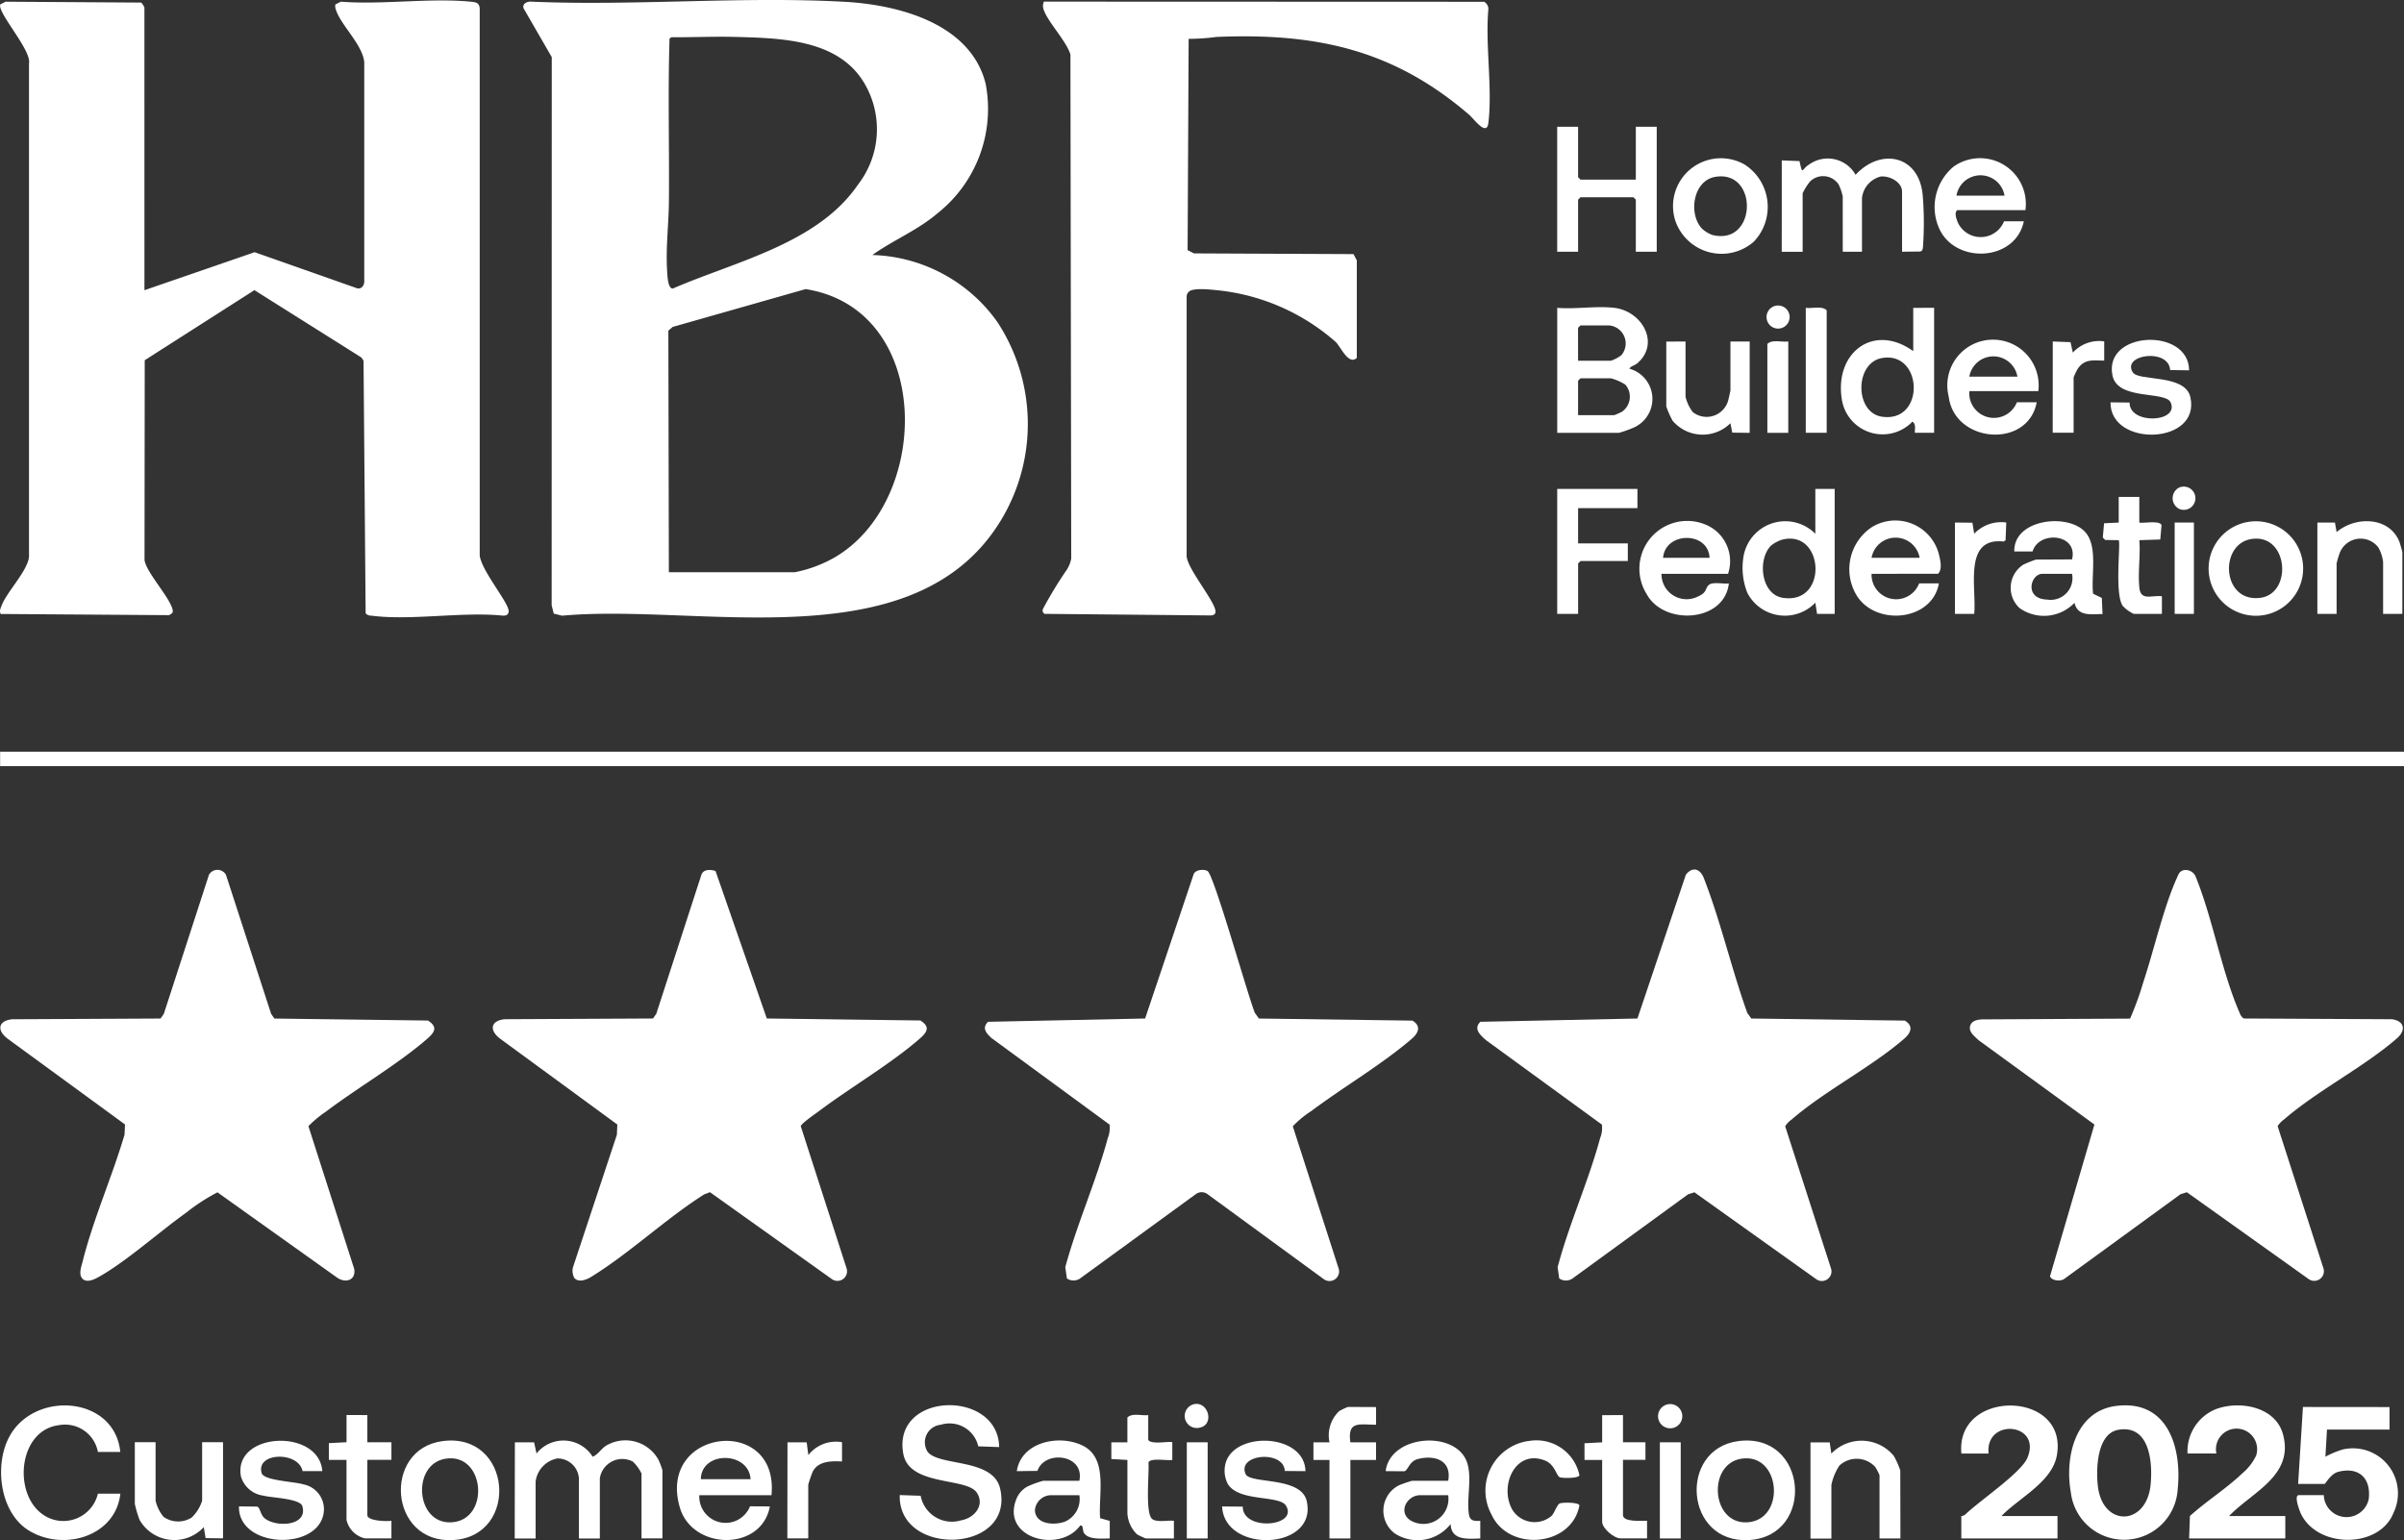
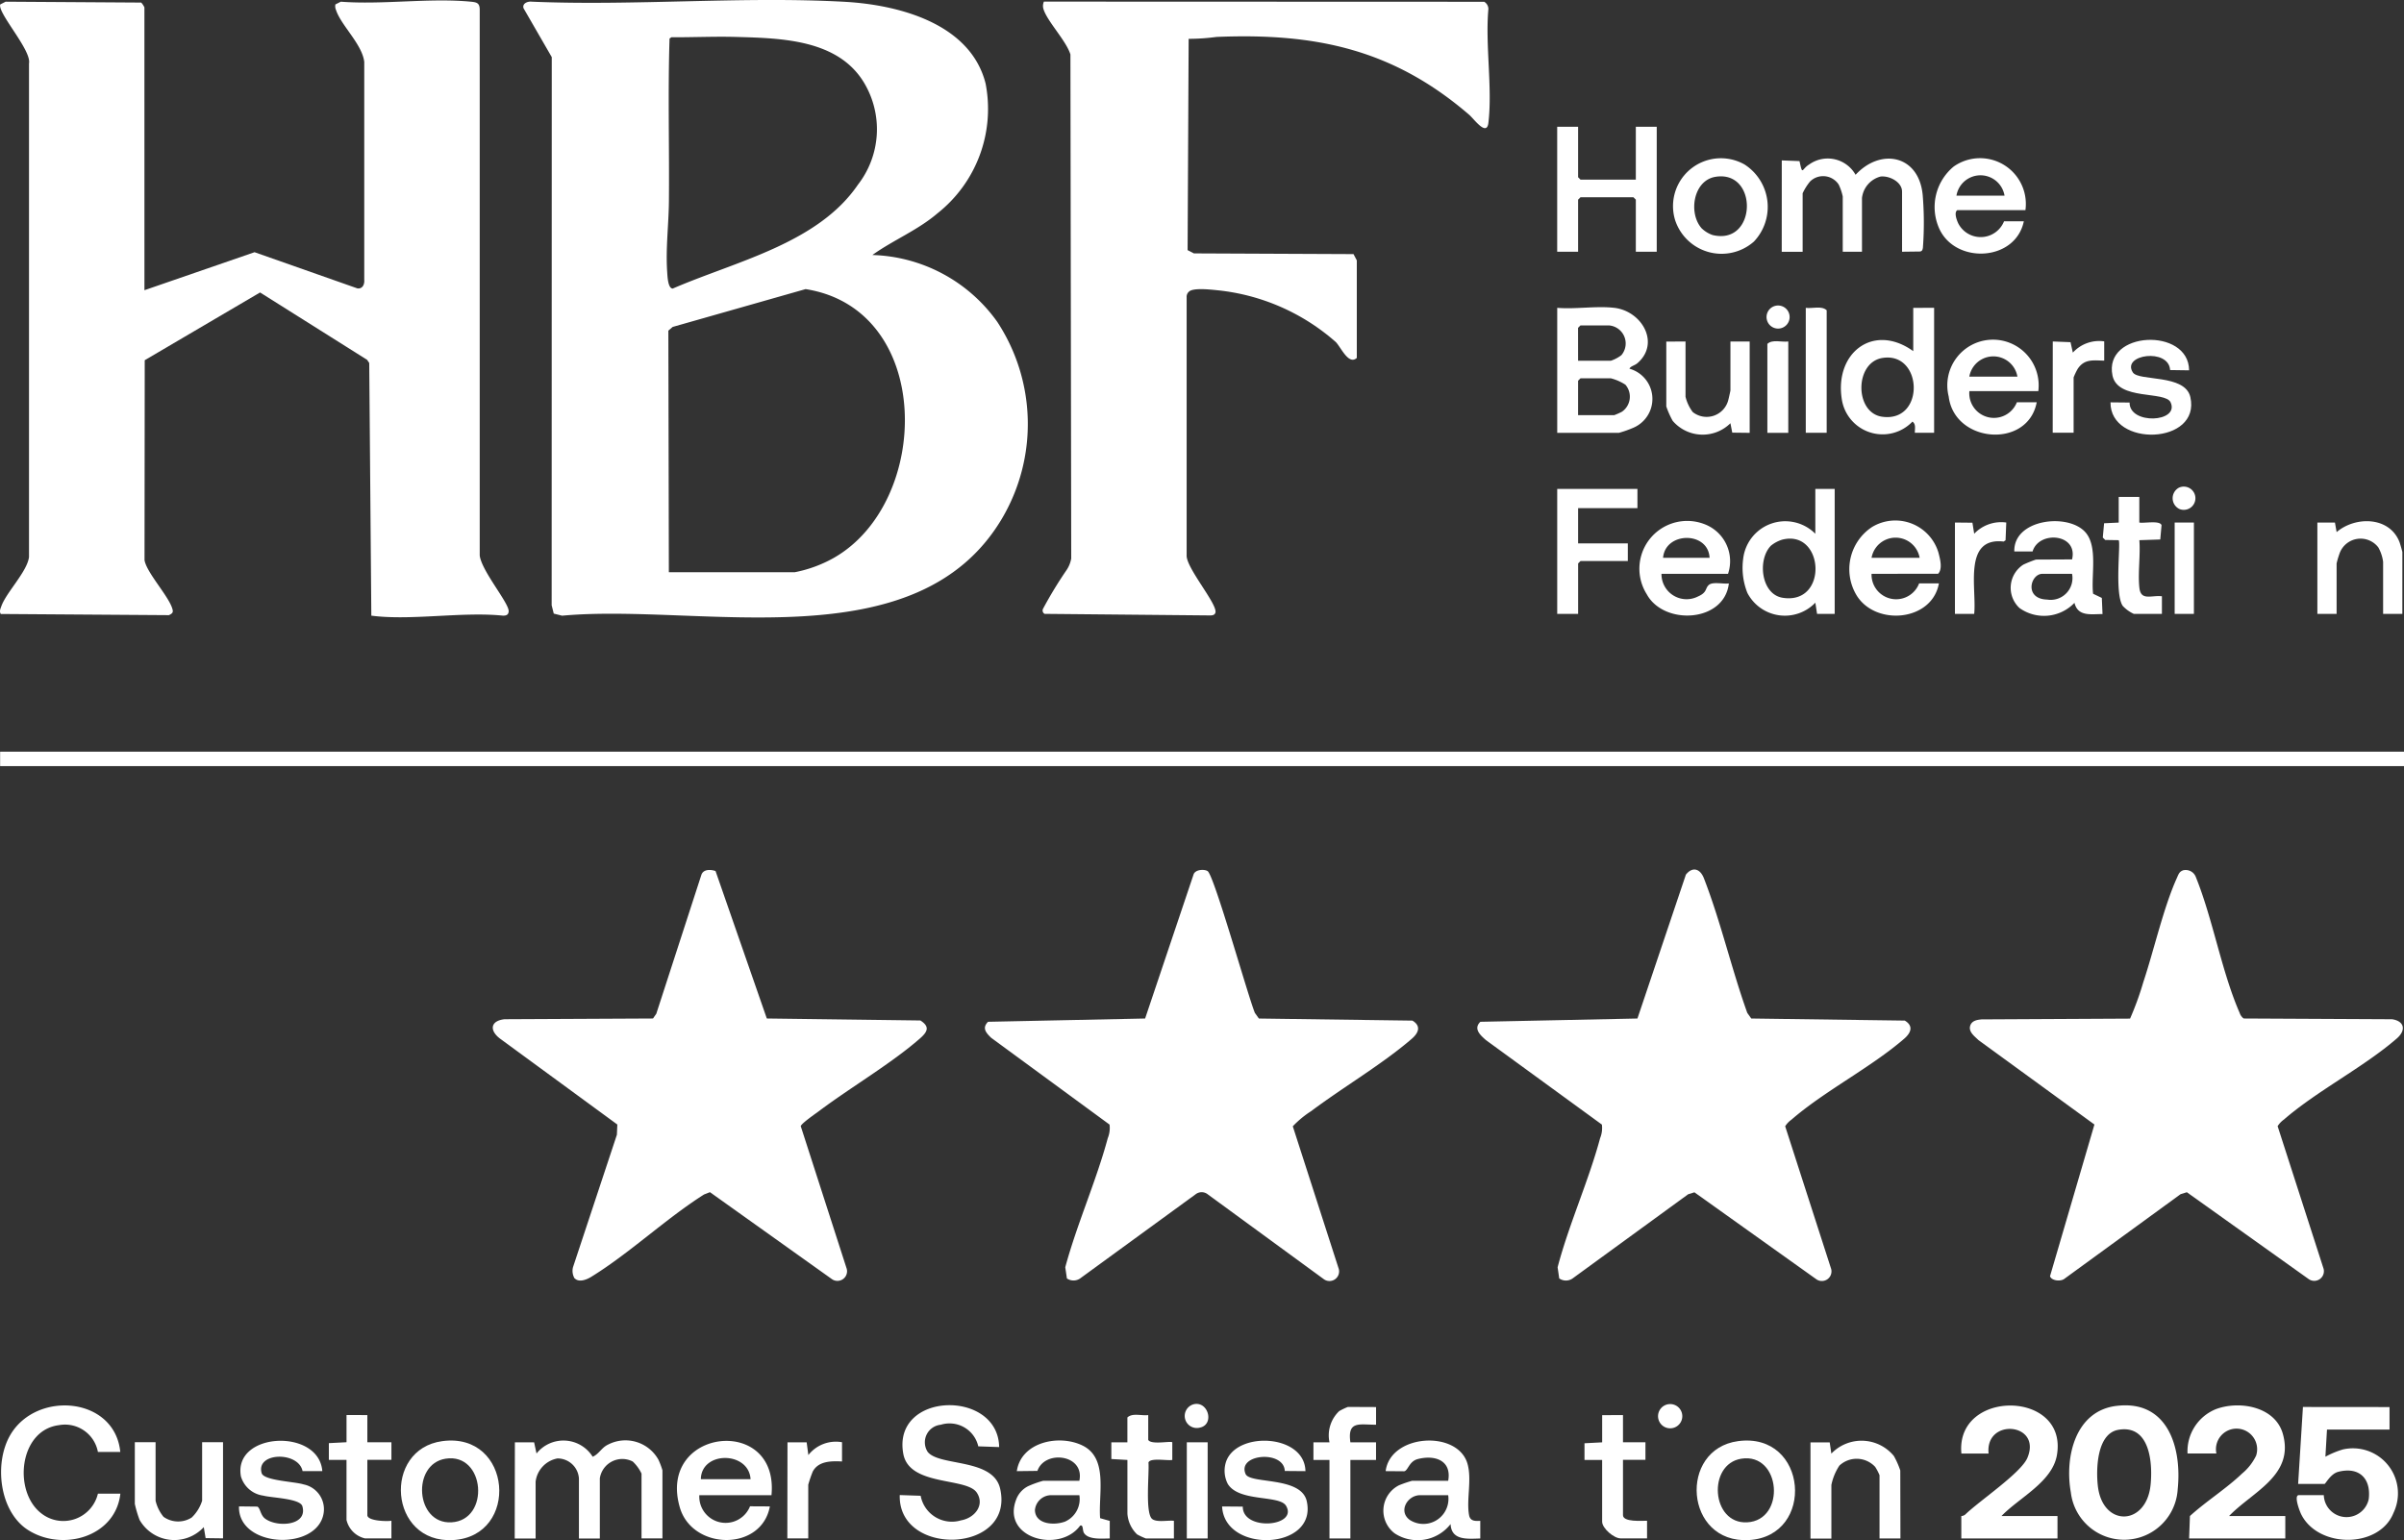
<svg xmlns="http://www.w3.org/2000/svg" width="114.975" height="73.683" viewBox="0 0 114.975 73.683">
  <rect x="0" y="0" width="114.975" height="73.683" fill="#333333" stroke="none" />
  <g id="HBF_white" transform="translate(0)">
    <path id="Path_2989" data-name="Path 2989" d="M261.269,12.2a7.6,7.6,0,0,1,5.968,3.2,8.9,8.9,0,0,1,.229,9.4c-4.082,6.9-14.431,4.045-21.042,4.656l-.4-.1-.1-.4.005-26.223L244.578.393c-.069-.232.2-.335.388-.313,4.925.209,10.06-.265,14.96.005,2.6.143,6.027,1.041,6.751,3.908a6.368,6.368,0,0,1-2.3,6.212c-.941.807-2.116,1.281-3.108,1.99M251.654,1.782l-.092.061c-.082,2.588-.007,5.194-.03,7.789-.01,1.108-.159,2.252-.083,3.373.013.187.03.8.268.8,2.968-1.29,6.924-2.145,8.848-4.96a4.329,4.329,0,0,0,.306-4.877c-1.239-2.074-3.929-2.139-6.079-2.2-1.043-.031-2.094.02-3.137.014m-.126,25.594h6.021A6.2,6.2,0,0,0,259.4,26.7c4.706-2.658,4.816-11.9-1.33-12.869l-6.359,1.81-.206.178Z" transform="translate(-219.54 0)" fill="#fff" />
-     <path id="Path_2990" data-name="Path 2990" d="M6.908,14.072l5.266-1.818,4.916,1.73c.245.037.35-.188.331-.406l0-10.431C17.32,2.3,16.3,1.39,16.068.66A.434.434,0,0,1,16.041.4L16.3.269c1.994.153,4.26-.191,6.221,0,.3.029.431.071.422.422l0,26.069c.084.744,1.417,2.289,1.385,2.682-.014.163-.118.2-.269.2-1.959-.2-4.4.248-6.3,0a.351.351,0,0,1-.272-.111l-.1-12.088-.1-.15-5.121-3.224L6.922,17.421l-.01,9.563c.091.581,1.112,1.675,1.319,2.29.065.193.046.249-.151.344L.037,29.562c-.078-.132-.017-.244.026-.368.23-.658,1.239-1.659,1.324-2.357V3.221C1.513,2.587-.123.812.011.4L.27.269,6.754.311a.881.881,0,0,1,.153.23Z" transform="translate(0 -0.188)" fill="#fff" />
+     <path id="Path_2990" data-name="Path 2990" d="M6.908,14.072l5.266-1.818,4.916,1.73c.245.037.35-.188.331-.406l0-10.431C17.32,2.3,16.3,1.39,16.068.66A.434.434,0,0,1,16.041.4L16.3.269c1.994.153,4.26-.191,6.221,0,.3.029.431.071.422.422l0,26.069c.084.744,1.417,2.289,1.385,2.682-.014.163-.118.2-.269.2-1.959-.2-4.4.248-6.3,0l-.1-12.088-.1-.15-5.121-3.224L6.922,17.421l-.01,9.563c.091.581,1.112,1.675,1.319,2.29.065.193.046.249-.151.344L.037,29.562c-.078-.132-.017-.244.026-.368.23-.658,1.239-1.659,1.324-2.357V3.221C1.513,2.587-.123.812.011.4L.27.269,6.754.311a.881.881,0,0,1,.153.23Z" transform="translate(0 -0.188)" fill="#fff" />
    <path id="Path_2991" data-name="Path 2991" d="M508.5.829a.409.409,0,0,1,.2.341c-.157,1.72.2,3.771,0,5.45-.079.682-.7-.2-.923-.388-3.634-3.127-7.331-3.918-12.085-3.721a10.012,10.012,0,0,1-1.328.091l-.05,10.109.3.156,7.635.034.157.3v4.667c-.389.354-.746-.486-1-.756a10.1,10.1,0,0,0-5.649-2.48c-.315-.032-1.179-.133-1.375.063a.319.319,0,0,0-.114.268l0,12.346c-.032.6,1.5,2.356,1.375,2.749-.037.116-.154.131-.259.129l-7.91-.075a.183.183,0,0,1-.078-.236,19.642,19.642,0,0,1,1.133-1.865,1.427,1.427,0,0,0,.219-.548l-.038-24.114c-.207-.664-1.107-1.578-1.289-2.169a.51.51,0,0,1,.021-.359Z" transform="translate(-437.515 -0.744)" fill="#fff" />
-     <path id="Path_2992" data-name="Path 2992" d="M4.078,426.2c-.193-.193-.036-.6.021-.824.5-2,1.413-4.06,2-6.053l.021-.488L.494,414.723c-.509-.395-.444-.846.227-.92l7.1-.035.157-.226,2.16-6.657a.471.471,0,0,1,.809,0l2.161,6.656.156.228,7.345.095c.469.3.339.545-.021.861-1.4,1.225-3.344,2.351-4.862,3.5a5.281,5.281,0,0,0-.833.693l2.191,6.833c.088.56-.448.7-.853.388l-5.689-4.056a9.277,9.277,0,0,0-1.491.97c-1.27.906-2.9,2.364-4.2,3.086-.211.118-.561.284-.773.072" transform="translate(-0.142 -365.04)" fill="#fff" />
    <path id="Path_2993" data-name="Path 2993" d="M930.727,406.754a.519.519,0,0,1,.653.314c.816,2.021,1.234,4.53,2.093,6.494a.548.548,0,0,0,.191.269l7.1.036c.6.091.674.531.226.92-1.588,1.378-3.811,2.5-5.4,3.88a1.111,1.111,0,0,0-.3.316l2.2,6.828a.462.462,0,0,1-.721.483l-5.821-4.151-.3.094-5.544,4.039c-.173.151-.626.108-.7-.115l2.124-7.257-5.547-4.04c-.183-.181-.486-.391-.393-.69.08-.239.322-.279.545-.3l7.1-.037a14.41,14.41,0,0,0,.633-1.744c.508-1.523.968-3.579,1.607-4.987.059-.13.11-.3.267-.348" transform="translate(-826.359 -365.105)" fill="#fff" />
    <path id="Path_2994" data-name="Path 2994" d="M464.246,426.22l-.079-.537c.556-2.062,1.482-4.126,2.032-6.174a1.292,1.292,0,0,0,.086-.652l-5.664-4.154c-.239-.234-.449-.463-.147-.764l7.512-.157L470.3,406.9c.068-.241.494-.279.674-.171.307.185,1.938,6.006,2.262,6.785l.191.269,7.343.1c.422.252.3.579-.02.86-1.394,1.209-3.306,2.332-4.816,3.466a4.7,4.7,0,0,0-.885.73l2.2,6.827a.46.46,0,0,1-.72.484L470.99,422.2a.469.469,0,0,0-.579-.016l-5.543,4.04a.559.559,0,0,1-.622-.006" transform="translate(-413.219 -365.055)" fill="#fff" />
    <path id="Path_2995" data-name="Path 2995" d="M694.373,426.065l-.078-.537c.543-2.064,1.483-4.13,2.032-6.174a1.292,1.292,0,0,0,.086-.652l-5.546-4.042c-.266-.236-.613-.539-.266-.876l7.512-.157,2.317-6.883c.319-.4.682-.289.863.177.8,2.058,1.324,4.348,2.073,6.437l.191.269,7.343.1c.422.252.3.579-.021.86-1.592,1.381-3.809,2.5-5.4,3.88a1.113,1.113,0,0,0-.3.316l2.2,6.827a.46.46,0,0,1-.72.484l-5.82-4.152-.3.093L695,426.071a.56.56,0,0,1-.622-.006" transform="translate(-619.8 -364.9)" fill="#fff" />
    <path id="Path_2996" data-name="Path 2996" d="M234.174,426.266a.709.709,0,0,1-.078-.537l2.1-6.34.021-.488-5.621-4.118c-.509-.395-.443-.846.227-.92l7.1-.035.157-.226,2.16-6.657c.1-.267.444-.252.674-.171l2.452,7.054,7.345.095c.469.3.339.545-.021.861-1.376,1.205-3.316,2.338-4.816,3.465-.165.124-.851.594-.885.73l2.2,6.827a.46.46,0,0,1-.72.484l-5.823-4.153-.281.11c-1.833,1.161-3.58,2.826-5.407,3.947-.207.127-.572.273-.774.071" transform="translate(-206.692 -365.102)" fill="#fff" />
    <rect id="Rectangle_3808" data-name="Rectangle 3808" width="114.969" height="0.69" transform="translate(0.006 35.962)" fill="#fff" />
    <path id="Path_2997" data-name="Path 2997" d="M1077.865,657.824V658.9h-2.991l-.076,1.3a4.286,4.286,0,0,1,.839-.349,2.154,2.154,0,0,1,2.419,3.032c-.677,1.721-3.622,1.71-4.424.054-.063-.131-.362-.9-.1-.9h1.189a1.087,1.087,0,0,0,2.149.194c.122-.99-.461-1.568-1.461-1.308-.363.095-.605.577-.65.577h-1.265l.23-3.68Z" transform="translate(-963.582 -590.508)" fill="#fff" />
    <path id="Path_2998" data-name="Path 2998" d="M969.34,657.059c2.447-.3,3.131,1.993,2.922,3.993a2.566,2.566,0,0,1-5.11.143c-.3-1.671.2-3.9,2.188-4.137m.073,1.147c-1.024.189-1.061,1.9-.968,2.695.23,1.972,2.325,1.913,2.522-.069.106-1.071-.042-2.9-1.554-2.626" transform="translate(-868.111 -589.799)" fill="#fff" />
    <path id="Path_2999" data-name="Path 2999" d="M730.536,143.637c1.336.157,2.207,1.7,1.114,2.647-.138.12-.321.136-.385.266a1.5,1.5,0,0,1,.181,2.828,5.3,5.3,0,0,1-.681.24h-2.953v-5.98c.862.074,1.88-.1,2.723,0m-1.726,2.53h1.572a1.726,1.726,0,0,0,.5-.266.866.866,0,0,0-.578-1.421h-1.381l-.115.115Zm0,2.606h1.726a3.414,3.414,0,0,0,.372-.165.877.877,0,0,0,.166-1.293,2.346,2.346,0,0,0-.692-.305h-1.457l-.115.115Z" transform="translate(-653.335 -128.911)" fill="#fff" />
    <path id="Path_3000" data-name="Path 3000" d="M1024.361,662.348h2.684v1.073h-4.6l.039-1.073c.785-.714,1.727-1.3,2.493-2.031a2.545,2.545,0,0,0,.673-.86.985.985,0,1,0-1.9-.1h-1.381a2.173,2.173,0,0,1,1.363-2.125c1.141-.422,2.843-.113,3.2,1.2.544,1.982-1.457,2.751-2.573,3.913" transform="translate(-917.747 -589.819)" fill="#fff" />
    <path id="Path_3001" data-name="Path 3001" d="M240.639,673.581h.92l.115.536a1.648,1.648,0,0,1,2.686.155c.3-.128.42-.431.727-.577a1.806,1.806,0,0,1,2.421.725,3.725,3.725,0,0,1,.188.5v3.258h-1v-3.1a1.9,1.9,0,0,0-.42-.577,1.086,1.086,0,0,0-1.574.807v2.875h-1v-2.875a1.024,1.024,0,0,0-1.026-.955,1.287,1.287,0,0,0-1.045,1.109v2.721h-1Z" transform="translate(-216.014 -604.579)" fill="#fff" />
    <path id="Path_3002" data-name="Path 3002" d="M918.5,662.4h2.684v1.073h-4.6V662.4a.315.315,0,0,0,.191-.074c.682-.66,2.663-1.984,2.969-2.709.709-1.685-2.029-1.926-1.856-.207h-1.3c-.295-3.1,5.115-3.049,4.567.081-.226,1.289-1.82,2.039-2.65,2.909" transform="translate(-822.781 -589.871)" fill="#fff" />
    <path id="Path_3003" data-name="Path 3003" d="M425.263,659l-1-.035a1.411,1.411,0,0,0-1.794-1.033.844.844,0,0,0-.625,1.3c.56.7,3.124.29,3.463,1.752.72,3.114-4.885,3.3-4.8.312l1,.034a1.519,1.519,0,0,0,1.933,1.175c.636-.108,1.153-.72.75-1.327-.492-.738-3.227-.292-3.513-1.854-.547-2.984,4.535-3.105,4.584-.327" transform="translate(-377.475 -589.77)" fill="#fff" />
    <path id="Path_3004" data-name="Path 3004" d="M832.744,74.248l.848.033c.157.726.1.378.461.163a1.526,1.526,0,0,1,2.221.493c1.2-1.3,3.03-.95,3.21.968a16.06,16.06,0,0,1,.01,2.52c-.016.087-.026.155-.126.181l-.871.011V75.743c0-.463-.6-.77-1.027-.723a1.2,1.2,0,0,0-.89,1.029v2.568h-.92V75.973a2.5,2.5,0,0,0-.195-.572.891.891,0,0,0-1.367-.145,2.691,2.691,0,0,0-.356.564v2.8h-1Z" transform="translate(-747.528 -66.574)" fill="#fff" />
    <path id="Path_3005" data-name="Path 3005" d="M6.259,659.273H5.185a1.6,1.6,0,0,0-1.859-1.283c-1.923.235-2.214,3.2-.827,4.237a1.7,1.7,0,0,0,2.686-.96H6.259c-.231,2.074-2.761,2.78-4.4,1.75-1.4-.879-1.657-3.231-.851-4.58,1.263-2.115,4.988-1.8,5.247.837" transform="translate(-0.502 -589.809)" fill="#fff" />
    <path id="Path_3006" data-name="Path 3006" d="M728.81,59.262v2.415l.115.115h2.646v-2.53h1v5.98h-1V62.75l-.115-.115h-2.531l-.115.115v2.491h-1v-5.98Z" transform="translate(-653.335 -53.198)" fill="#fff" />
    <path id="Path_3007" data-name="Path 3007" d="M864.849,143.914v5.98h-.921c-.007-.188.064-.406-.115-.536a1.974,1.974,0,0,1-3.379-1.071c-.353-2.234,1.523-3.661,3.417-2.3v-2.07Zm-2.474,2.4c-1.336.216-1.336,2.625-.012,2.811,2.069.291,1.957-3.126.012-2.811" transform="translate(-772.347 -129.188)" fill="#fff" />
    <path id="Path_3008" data-name="Path 3008" d="M818.925,228.567v5.98h-.843L818,234.01a2.02,2.02,0,0,1-3.251-.468,3.237,3.237,0,0,1-.2-1.64,2.026,2.026,0,0,1,3.45-1.189v-2.146Zm-3.042,2.709c-.663.659-.487,2.334.554,2.5,2.207.349,1.986-3.3-.029-2.779a1.6,1.6,0,0,0-.525.28" transform="translate(-731.178 -205.177)" fill="#fff" />
    <path id="Path_3009" data-name="Path 3009" d="M649.655,675.412c.177-.974-.639-1.252-1.459-1.037-.414.108-.465.561-.648.583l-.884-.007c.224-1.78,3.452-1.982,3.915-.348.216.762-.061,1.729.075,2.455.054.288.288.286.535.271v.844c-.593.016-1.382.113-1.419-.69a2,2,0,0,1-2.672.447,1.361,1.361,0,0,1,.2-2.3,5.714,5.714,0,0,1,.627-.216Zm0,.69h-1.342c-.612,0-1.06.775-.495,1.184a1.2,1.2,0,0,0,1.837-1.184" transform="translate(-580.393 -604.57)" fill="#fff" />
    <path id="Path_3010" data-name="Path 3010" d="M476.969,675.368c.266-1.262-1.654-1.493-2.006-.472l-.985.012c.206-1.407,2.049-1.782,3.169-1.212,1.214.618.721,2.351.816,3.462l.46.131,0,.84c-.343,0-1.022.075-1.233-.263-.081-.129-.023-.416-.185-.35-.969,1.328-3.75.617-3.067-1.225a1.175,1.175,0,0,1,.569-.658,4.859,4.859,0,0,1,.732-.264Zm0,.69h-1.342a.781.781,0,0,0-.783.716c.023.695.939.734,1.436.549a1.177,1.177,0,0,0,.69-1.265" transform="translate(-425.347 -604.526)" fill="#fff" />
    <path id="Path_3011" data-name="Path 3011" d="M320.9,676.235h-3.451a1.258,1.258,0,0,0,2.425.532l.949.005c-.4,2.169-3.712,2.1-4.306.05-1.1-3.794,4.755-4.453,4.383-.587m-1-.767c-.087-1.344-2.355-1.358-2.378,0Z" transform="translate(-284.003 -604.703)" fill="#fff" />
    <path id="Path_3012" data-name="Path 3012" d="M942.648,245.451c.3-1.237-1.589-1.391-1.888-.379l-.873,0c-.047-1.557,2.588-1.858,3.406-.912.6.69.257,2.081.362,2.934l.417.2.033.772c-.554,0-1.175.132-1.342-.537a2.018,2.018,0,0,1-2.627.249,1.319,1.319,0,0,1,.184-2.078,5.945,5.945,0,0,1,.6-.241Zm0,.69h-1.419c-.572,0-.886,1.2.229,1.232a1.042,1.042,0,0,0,1.19-1.232" transform="translate(-843.549 -218.688)" fill="#fff" />
    <path id="Path_3013" data-name="Path 3013" d="M865.48,246.161a1.176,1.176,0,0,0,2.275.457l.946,0c-.327,1.813-3.008,2.052-3.926.589a2.419,2.419,0,0,1,.73-3.287,2.151,2.151,0,0,1,3.174,1.225c.075.291.211.778-.016,1.012Zm2.3-.767a1.168,1.168,0,0,0-2.3,0Z" transform="translate(-775.97 -218.708)" fill="#fff" />
    <path id="Path_3014" data-name="Path 3014" d="M767.545,246.015a1.2,1.2,0,0,0,1.74,1.087c.459-.2.335-.383.522-.552s.7-.036.96-.075c-.214,1.872-3.112,2.022-3.928.514a2.287,2.287,0,0,1,2.853-3.312,1.893,1.893,0,0,1,1.036,2.338Zm2.3-.767c-.062-1.276-2.117-1.256-2.224,0Z" transform="translate(-688.082 -218.563)" fill="#fff" />
    <path id="Path_3015" data-name="Path 3015" d="M794.94,673.5c3.344-.45,3.72,4.552.515,4.733-3.078.173-3.38-4.347-.515-4.733m.152.841c-1.627.261-1.438,3.13.277,3.044,1.875-.094,1.629-3.349-.277-3.044" transform="translate(-711.814 -604.554)" fill="#fff" />
    <path id="Path_3016" data-name="Path 3016" d="M189.344,673.5c3.344-.45,3.72,4.552.515,4.733-3.078.173-3.38-4.347-.515-4.733m.152.841c-1.627.261-1.438,3.13.277,3.044,1.875-.094,1.629-3.349-.277-3.044" transform="translate(-168.19 -604.554)" fill="#fff" />
    <path id="Path_3017" data-name="Path 3017" d="M914.829,161.281h-3.3a1.179,1.179,0,0,0,2.272.532l.949,0c-.424,2.242-3.938,1.959-4.21-.277a2.185,2.185,0,1,1,4.287-.26m-1-.69a1.167,1.167,0,0,0-2.3,0Z" transform="translate(-817.341 -142.568)" fill="#fff" />
    <path id="Path_3018" data-name="Path 3018" d="M908.663,76.6H905.4c-.166.114-.025.481.05.64a1.205,1.205,0,0,0,2.187-.107l.946,0c-.4,1.914-3.228,2.059-4.029.386a2.513,2.513,0,0,1,.678-3.008,2.19,2.19,0,0,1,3.428,2.085m-1-.69a1.166,1.166,0,0,0-2.3,0Z" transform="translate(-811.79 -66.546)" fill="#fff" />
    <path id="Path_3019" data-name="Path 3019" d="M850.53,678.221h-1v-3.028a2.364,2.364,0,0,0-.21-.4,1.208,1.208,0,0,0-1.71-.058,2.638,2.638,0,0,0-.382.922v2.568h-1v-4.6h.92l.078.536a2,2,0,0,1,2.991.115,4.046,4.046,0,0,1,.306.691Z" transform="translate(-759.639 -604.618)" fill="#fff" />
    <path id="Path_3020" data-name="Path 3020" d="M64,674.3v2.8a1.893,1.893,0,0,0,.38.77,1.209,1.209,0,0,0,1.346.035,1.9,1.9,0,0,0,.5-.805v-2.8h1v4.6l-.833-.011-.088-.526a1.915,1.915,0,0,1-3.069-.343,5.42,5.42,0,0,1-.229-.768V674.3Z" transform="translate(-56.559 -605.303)" fill="#fff" />
    <path id="Path_3021" data-name="Path 3021" d="M575.159,674.986l-.989-.008c-.041-1.011-2.292-.819-1.875.144.213.492,2.656.1,2.925,1.3.528,2.347-3.936,2.528-4.048.253l.989.008c-.01,1.185,2.661.966,2.07-.038-.313-.532-2.247-.168-2.787-1.047a1.383,1.383,0,0,1-.1-1.009c.448-1.536,3.785-1.4,3.814.4" transform="translate(-512.723 -604.604)" fill="#fff" />
    <path id="Path_3022" data-name="Path 3022" d="M115.7,675.062l-.946,0c-.194-.963-2.256-.906-1.955.1.106.354,1.584.4,2,.535a1.21,1.21,0,0,1,.962,1.378c-.293,1.831-4.1,1.666-4.048-.326l.872.01c.141.048.148.391.359.561.557.449,2.075.366,1.8-.579-.107-.373-1.476-.4-1.868-.507a1.289,1.289,0,0,1-1.071-.922c-.382-2.126,3.732-2.316,3.893-.251" transform="translate(-100.283 -604.681)" fill="#fff" />
    <path id="Path_3023" data-name="Path 3023" d="M731.649,228.567v.92h-2.838v1.687h2.378v.843h-2.262l-.115.115v2.415h-1v-5.98Z" transform="translate(-653.336 -205.177)" fill="#fff" />
-     <path id="Path_3024" data-name="Path 3024" d="M1034.13,243.7a2.26,2.26,0,0,1,.436,4.5,2.26,2.26,0,1,1-.436-4.5m0,.839c-1.557.249-1.412,3.057.435,2.812,1.554-.207,1.335-3.094-.435-2.812" transform="translate(-926.457 -218.751)" fill="#fff" />
    <path id="Path_3025" data-name="Path 3025" d="M786.08,78.006a2.338,2.338,0,0,1-3.774-1.042,2.29,2.29,0,0,1,3.333-2.641,2.412,2.412,0,0,1,.441,3.683m-2.477-.613a1.423,1.423,0,0,0,.5.3c2.126.516,2.2-3.119.139-2.785-1.075.174-1.312,1.772-.643,2.484" transform="translate(-702.196 -66.449)" fill="#fff" />
    <path id="Path_3026" data-name="Path 3026" d="M990.146,160.347l-.908-.013c-.06-1.067-2.34-.747-1.782.114.281.433,2.5.064,2.75,1.179.511,2.286-3.84,2.416-3.819.252l.913.009c-.018,1.073,2.4.96,1.963-.007-.254-.561-2.531-.079-2.781-1.284-.444-2.14,3.651-2.321,3.664-.251" transform="translate(-885.449 -142.63)" fill="#fff" />
-     <path id="Path_3027" data-name="Path 3027" d="M696.616,673.594a2.1,2.1,0,0,1,2.457,1.629c-.027.156-.794.147-.932.1-.175-.06-.23-.616-.726-.807-1.432-.553-2.2,1.259-1.537,2.38a1.253,1.253,0,0,0,1.862.274c.14-.136.262-.549.4-.6s.906-.056.933.1c-.376,1.989-3.375,2.22-4.195.453a2.4,2.4,0,0,1,1.737-3.534" transform="translate(-623.535 -604.647)" fill="#fff" />
    <path id="Path_3028" data-name="Path 3028" d="M779.7,159.647v2.645a2,2,0,0,0,.344.73,1.069,1.069,0,0,0,1.691-.536c.018-.053.113-.474.113-.5v-2.338h.92v4.37l-.833-.01-.088-.45a1.885,1.885,0,0,1-2.761-.115,4.04,4.04,0,0,1-.306-.69v-3.1Z" transform="translate(-699.087 -143.31)" fill="#fff" />
    <path id="Path_3029" data-name="Path 3029" d="M1087.142,248.128h-.92v-2.491a1.917,1.917,0,0,0-.23-.69,1.068,1.068,0,0,0-1.833.237,4.248,4.248,0,0,0-.161.53v2.415h-.92v-4.37l.84,0,.081.456c.9-.768,2.532-.751,3.008.481.025.064.136.449.136.477Z" transform="translate(-972.246 -218.759)" fill="#fff" />
    <path id="Path_3030" data-name="Path 3030" d="M616.878,657.824v.844c-.793.005-1.376-.208-1.228.843h1.227v.843H615.65v3.756h-1v-3.756h-.767v-.844h.768a1.6,1.6,0,0,1,.463-1.492,2.988,2.988,0,0,1,.418-.2Z" transform="translate(-551.066 -590.508)" fill="#fff" />
    <path id="Path_3031" data-name="Path 3031" d="M155.526,661.569v1.3h1.151v.843h-1.151v2.645c0,.282.943.306,1.151.268v.844h-1.266a1.183,1.183,0,0,1-.882-.882v-2.875h-.844v-.8l.845-.044v-1.3Z" transform="translate(-137.957 -593.87)" fill="#fff" />
    <path id="Path_3032" data-name="Path 3032" d="M521.2,661.453v1.188c.142.247,1.075.039,1.151.115v.844c-.234.047-1.06-.119-1.14.125.045.5-.173,2.449.186,2.706.231.165.747.047,1.031.081v.844h-1.342a3.1,3.1,0,0,1-.419-.195,1.525,1.525,0,0,1-.463-.994V663.6l-.768-.044v-.8h.767v-1.188c.244-.23.679-.071,1-.115" transform="translate(-466.284 -593.754)" fill="#fff" />
    <path id="Path_3033" data-name="Path 3033" d="M742.384,661.569v1.3h1.074v.843h-1.074v2.645c0,.343.91.266,1.151.268v.844h-1.266c-.314,0-.882-.479-.882-.8v-2.951h-.844v-.8l.845-.044v-1.3Z" transform="translate(-664.762 -593.87)" fill="#fff" />
    <path id="Path_3034" data-name="Path 3034" d="M984.5,232.313v1.227c.226.045.984-.116,1.063.126l-.061.684-1,.033c.057.726-.075,1.554,0,2.266.065.656.574.357,1.079.417v.844h-1.342a1.671,1.671,0,0,1-.534-.386c-.4-.6-.082-3.028-.194-3.141l-.642-.01-.115-.115.061-.684.7-.033v-1.227Z" transform="translate(-882.184 -208.54)" fill="#fff" />
    <path id="Path_3035" data-name="Path 3035" d="M368.054,674.119l.917,0,.081.609a1.674,1.674,0,0,1,1.61-.614v.921c-.507-.025-1.127-.028-1.4.482a6.4,6.4,0,0,0-.215.629v2.568h-1Z" transform="translate(-330.391 -605.116)" fill="#fff" />
    <path id="Path_3036" data-name="Path 3036" d="M844.983,149.778h-1V143.8c.318.044.753-.115,1,.115Z" transform="translate(-757.619 -129.072)" fill="#fff" />
    <path id="Path_3037" data-name="Path 3037" d="M959.409,159.462l.849.033.111.5a1.7,1.7,0,0,1,1.5-.538v.921c-.519-.008-.936-.095-1.263.386a2.983,2.983,0,0,0-.2.418v2.645h-1Z" transform="translate(-861.232 -143.125)" fill="#fff" />
    <path id="Path_3038" data-name="Path 3038" d="M913.69,244.17l.836.008.085.528a1.779,1.779,0,0,1,1.534-.537l-.034.849-.092.061c-1.953-.221-1.282,2.251-1.408,3.461h-.921Z" transform="translate(-820.192 -219.171)" fill="#fff" />
    <rect id="Rectangle_3809" data-name="Rectangle 3809" width="0.997" height="4.6" transform="translate(56.761 69.002)" fill="#fff" />
-     <rect id="Rectangle_3810" data-name="Rectangle 3810" width="0.997" height="4.6" transform="translate(79.386 69.002)" fill="#fff" />
    <path id="Path_3039" data-name="Path 3039" d="M827,159.531v4.37h-1v-4.255c.244-.23.679-.071,1-.115" transform="translate(-741.473 -143.194)" fill="#fff" />
    <rect id="Rectangle_3811" data-name="Rectangle 3811" width="0.92" height="4.37" transform="translate(104.007 24.999)" fill="#fff" />
    <path id="Path_3040" data-name="Path 3040" d="M775.592,656.379a.58.58,0,0,1,.208,1.136.58.58,0,1,1-.208-1.136" transform="translate(-695.764 -589.204)" fill="#fff" />
    <path id="Path_3041" data-name="Path 3041" d="M554.25,656.356c.671-.122.959.972.271,1.123a.578.578,0,1,1-.271-1.123" transform="translate(-497.126 -589.182)" fill="#fff" />
    <path id="Path_3042" data-name="Path 3042" d="M1015.723,227.623a.556.556,0,1,1,.018,1.022.573.573,0,0,1-.018-1.022" transform="translate(-911.508 -204.294)" fill="#fff" />
    <path id="Path_3043" data-name="Path 3043" d="M825.932,142.993a.552.552,0,1,1,.409,1.024.552.552,0,0,1-.409-1.024" transform="translate(-741.122 -128.327)" fill="#fff" />
  </g>
</svg>